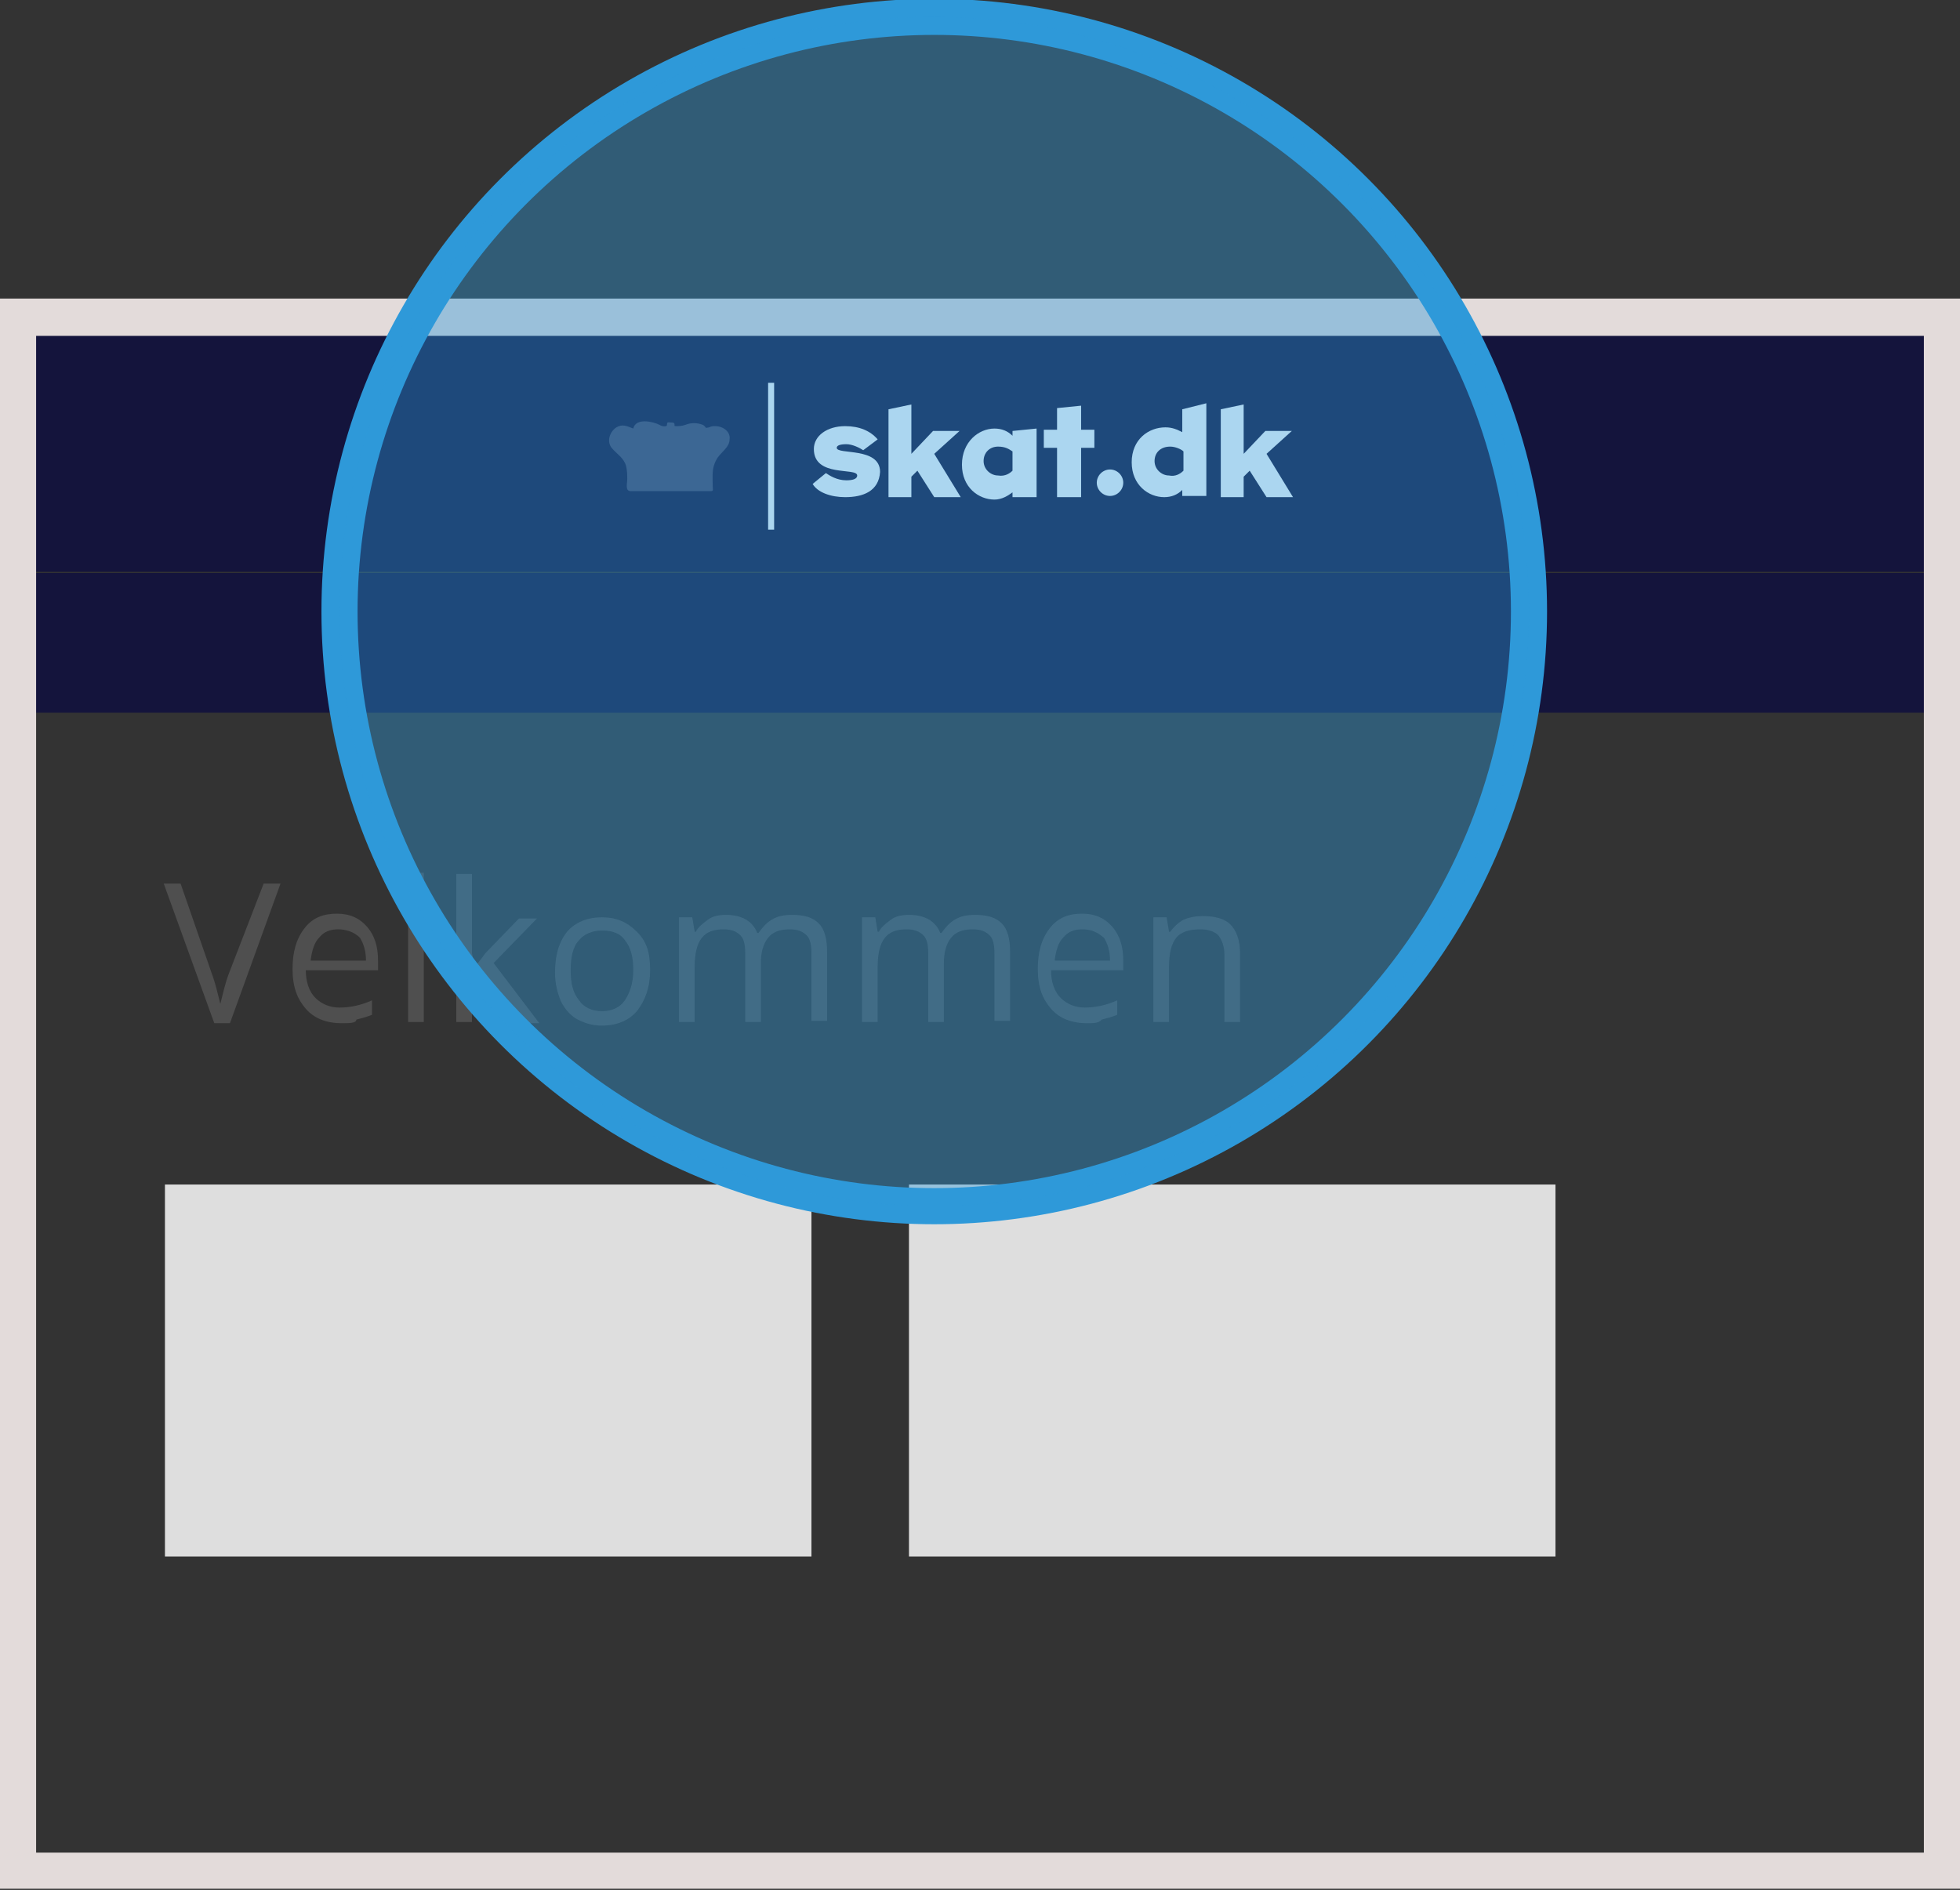
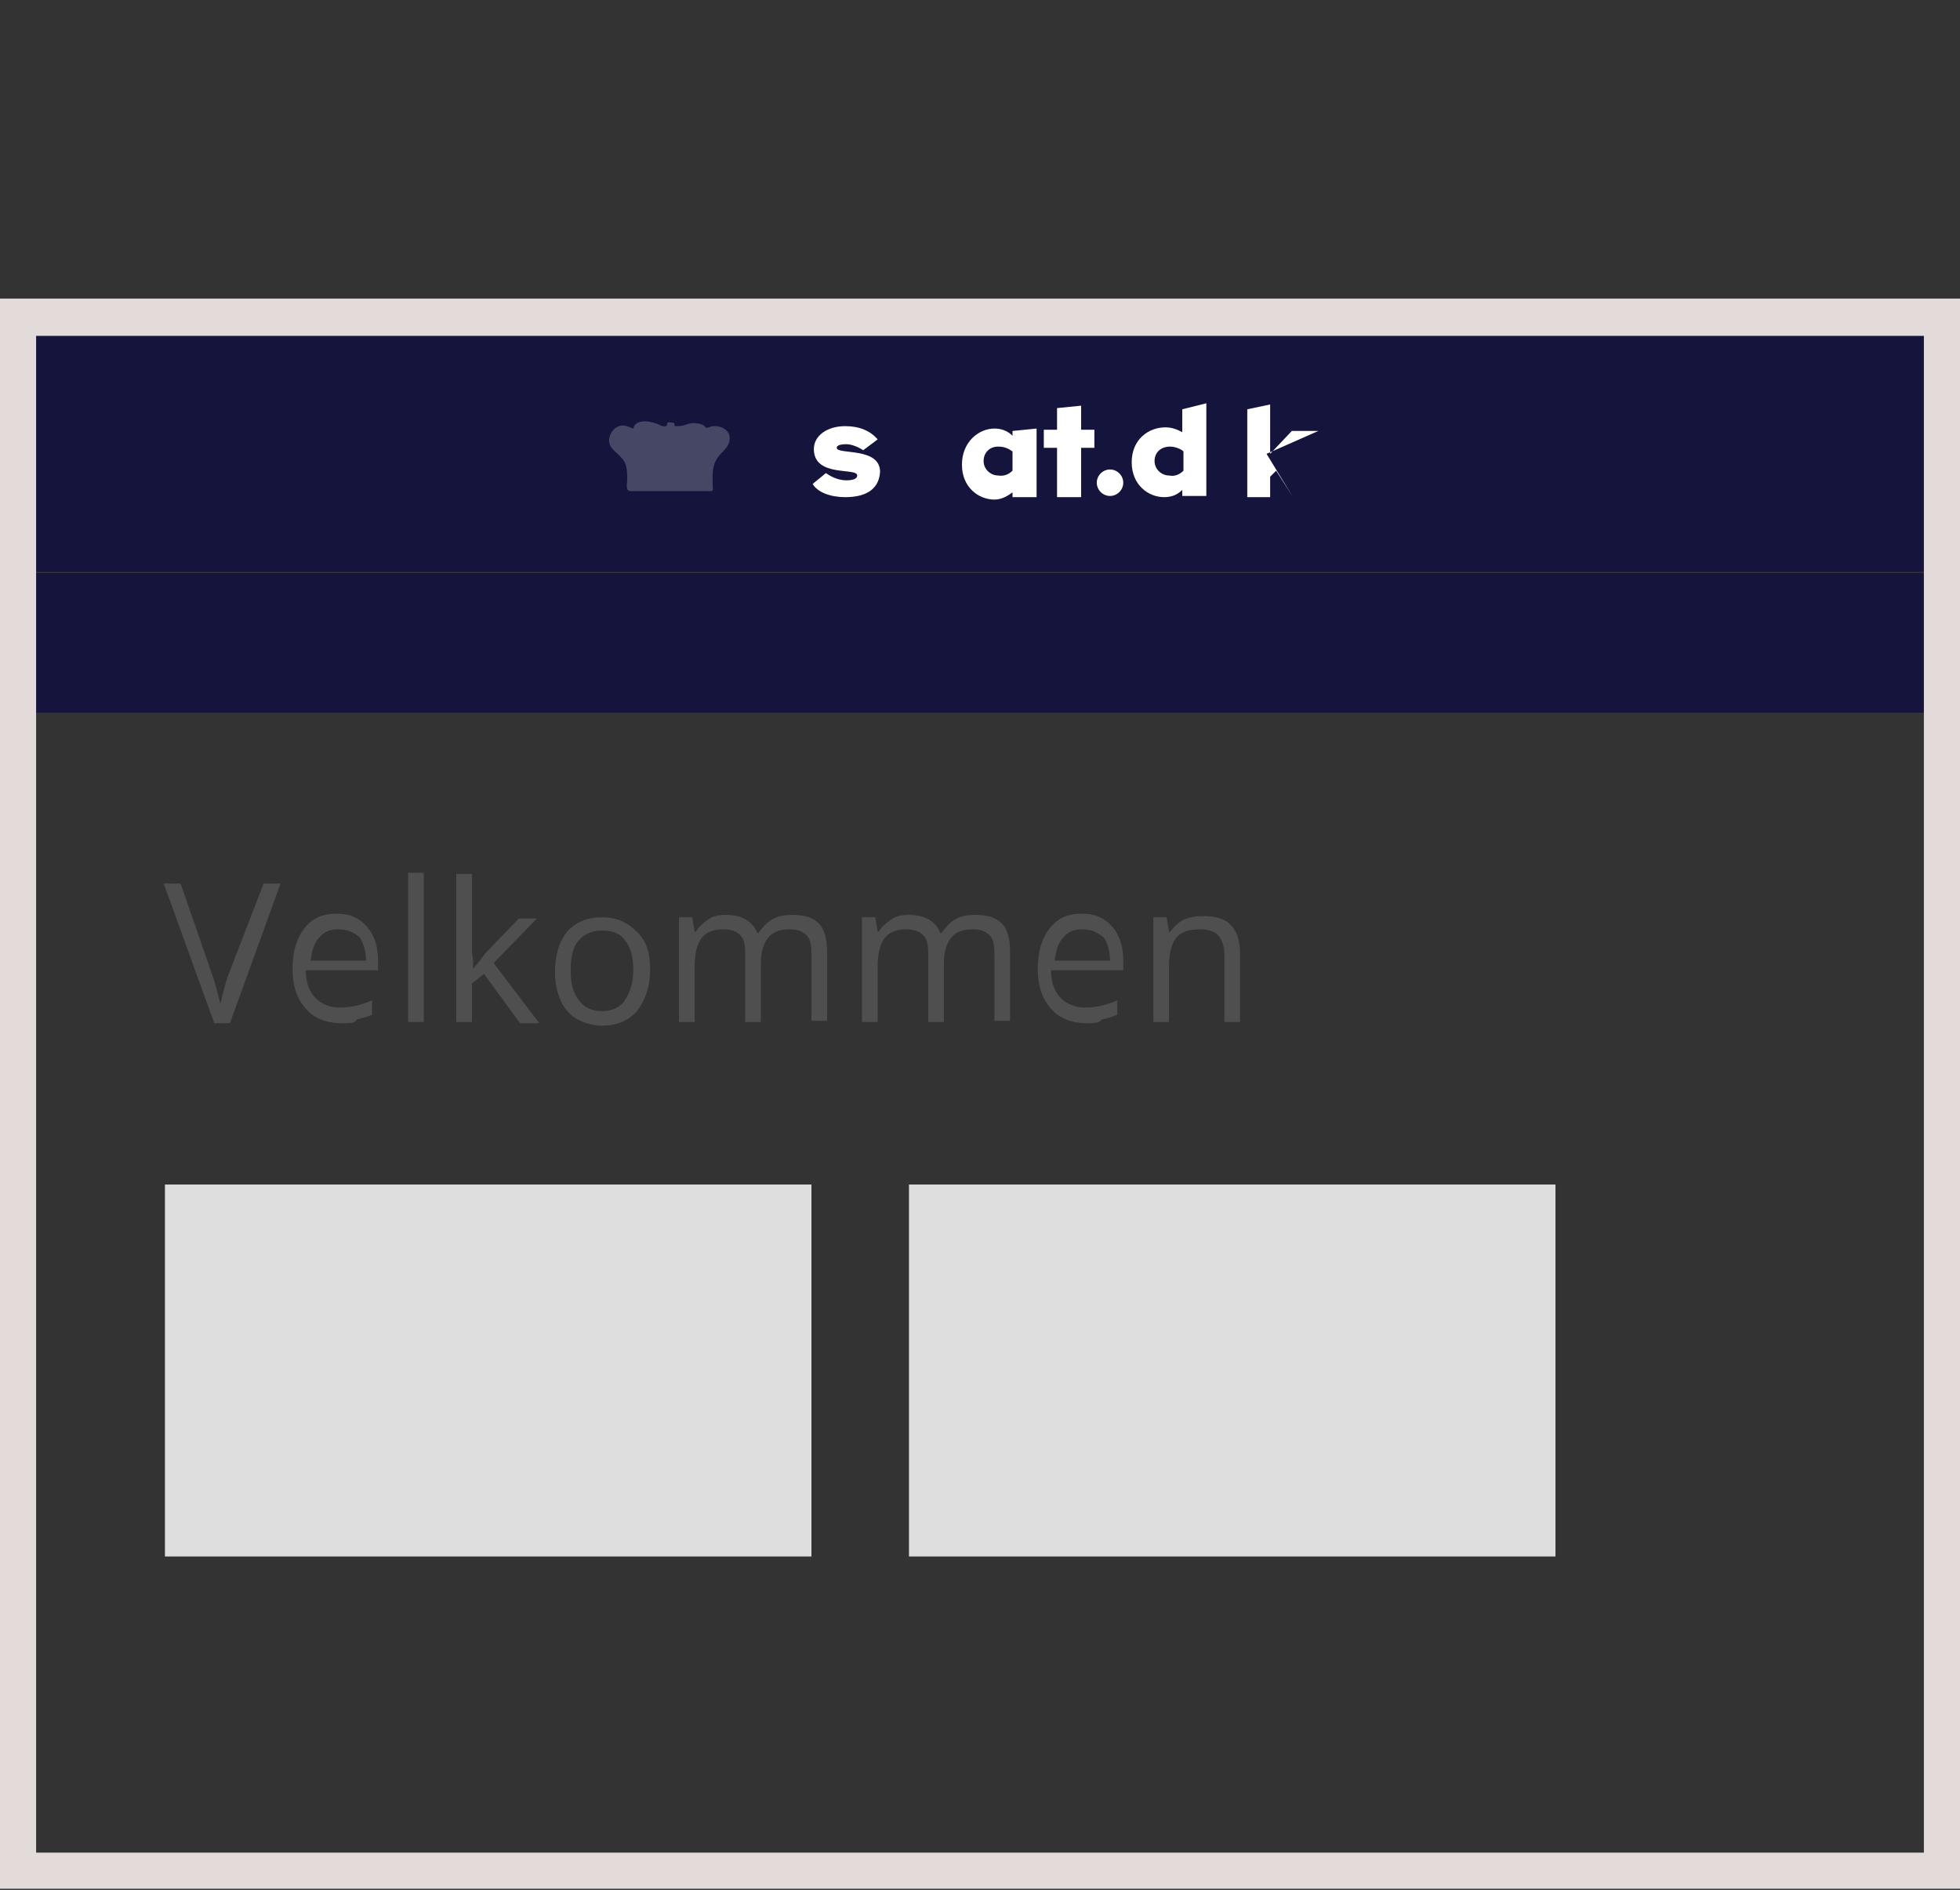
<svg xmlns="http://www.w3.org/2000/svg" version="1.1" id="Lag_1" x="0px" y="0px" width="162.8px" height="157px" viewBox="880.4 1186.4 162.8 157" enable-background="new 880.4 1186.4 162.8 157" xml:space="preserve">
  <rect x="880.4" y="1186.4" width="162.8" height="157" fill="#333333" stroke="none" />
  <rect x="881.2" y="1234" fill="#14143C" width="160.3" height="11.6" />
  <rect x="881.2" y="1212.3" fill="#14143C" width="160.3" height="21.6" />
  <g>
-     <rect x="944.2" y="1218.2" fill="#FFFFFF" width="0.5" height="12.2" />
    <g>
      <path fill="#FFFFFF" d="M950.6,1227.7c-1.2,0-2.3-0.4-2.7-1.1l1.1-0.9c0.3,0.2,0.9,0.6,1.7,0.6c0.5,0,0.9-0.1,0.9-0.4    c0-0.7-3.6,0.2-3.6-2.2c0-1.1,1.1-1.9,2.6-1.9c1.2,0,2.1,0.4,2.7,1.1l-1.2,0.9c-0.3-0.2-0.9-0.5-1.4-0.5c-0.5,0-0.8,0.1-0.8,0.3    c0,0.6,3.6-0.1,3.6,2C953.4,1227.2,952.1,1227.7,950.6,1227.7z" />
-       <path fill="#FFFFFF" d="M958,1224.1l2.2,3.6H958l-1.4-2.2l-0.5,0.5v1.7h-1.9v-7.3l1.9-0.4v4.1l1.8-1.9h2.2L958,1224.1z" />
      <path fill="#FFFFFF" d="M966.5,1222v5.7h-2v-0.4c-0.4,0.3-0.9,0.6-1.5,0.6c-1.3,0-2.7-1-2.7-2.9c0-1.9,1.4-3,2.7-3    c0.6,0,1.1,0.2,1.5,0.6v-0.4L966.5,1222L966.5,1222z M964.5,1225.5v-1.6c-0.3-0.2-0.6-0.4-1.2-0.4c-0.7,0-1.2,0.5-1.2,1.2    s0.6,1.2,1.2,1.2C963.9,1226,964.3,1225.7,964.5,1225.5z" />
      <path fill="#FFFFFF" d="M968.2,1227.7v-4.1h-1.1v-1.5h1.1v-1.8l2-0.2v2h1.1v1.5h-1.1v4.1H968.2z" />
      <path fill="#FFFFFF" d="M972.6,1225.4c0.6,0,1.1,0.5,1.1,1.1s-0.5,1.1-1.1,1.1c-0.6,0-1.1-0.5-1.1-1.1S972,1225.4,972.6,1225.4z" />
      <path fill="#FFFFFF" d="M980.6,1219.9v7.7h-2v-0.5c-0.4,0.4-0.9,0.6-1.5,0.6c-1.3,0-2.7-1-2.7-2.9c0-1.9,1.4-2.9,2.8-2.9    c0.6,0,1,0.2,1.4,0.4v-1.9L980.6,1219.9z M978.7,1225.5v-1.6c-0.2-0.2-0.7-0.4-1.1-0.4c-0.8,0-1.3,0.5-1.3,1.2s0.6,1.2,1.2,1.2    C978,1226,978.4,1225.8,978.7,1225.5z" />
-       <path fill="#FFFFFF" d="M985.6,1224.1l2.2,3.6h-2.2l-1.4-2.2l-0.5,0.5v1.7h-1.9v-7.3l1.9-0.4v4.1l1.8-1.9h2.2L985.6,1224.1z" />
+       <path fill="#FFFFFF" d="M985.6,1224.1l2.2,3.6l-1.4-2.2l-0.5,0.5v1.7h-1.9v-7.3l1.9-0.4v4.1l1.8-1.9h2.2L985.6,1224.1z" />
    </g>
  </g>
  <rect x="894.1" y="1284.8" fill="#DEDEDE" width="53.7" height="30.9" />
  <rect x="955.9" y="1284.8" fill="#DEDEDE" width="53.7" height="30.9" />
  <g>
    <g>
      <path fill="#E3DBDA" d="M1040.2,1214.3v126H883.4v-126H1040.2 M1043.2,1211.2H880.4v132.1h162.8V1211.2L1043.2,1211.2z" />
    </g>
  </g>
  <g>
    <path fill="#4F4F4F" d="M902.3,1259.8h1.4l-4.2,11.6h-1.3l-4.2-11.6h1.4l2.6,7.5c0.3,0.8,0.5,1.7,0.7,2.5c0.2-0.8,0.4-1.7,0.7-2.5   L902.3,1259.8z" />
    <path fill="#4F4F4F" d="M908.8,1271.4c-1.3,0-2.3-0.4-3-1.2c-0.7-0.8-1.1-1.8-1.1-3.3c0-1.4,0.3-2.5,1-3.4s1.6-1.2,2.7-1.2   c1.1,0,1.9,0.4,2.5,1.1c0.6,0.7,0.9,1.6,0.9,2.8v0.8h-6c0,1,0.3,1.8,0.8,2.3c0.5,0.5,1.2,0.8,2,0.8c0.9,0,1.8-0.2,2.7-0.6v1.2   c-0.5,0.2-0.9,0.3-1.3,0.4C910,1271.4,909.4,1271.4,908.8,1271.4z M908.5,1263.6c-0.7,0-1.2,0.2-1.6,0.7c-0.4,0.4-0.6,1.1-0.7,1.9   h4.6c0-0.8-0.2-1.4-0.5-1.9C909.8,1263.8,909.1,1263.6,908.5,1263.6z" />
    <path fill="#4F4F4F" d="M915.6,1271.3h-1.3v-12.4h1.3V1271.3z" />
    <path fill="#4F4F4F" d="M919.7,1266.9c0.2-0.3,0.6-0.7,1-1.3l2.8-2.9h1.5l-3.6,3.7l3.8,5h-1.6l-3-4.1l-1,0.8v3.2h-1.3v-12.3h1.3   v6.6C919.7,1265.9,919.7,1266.3,919.7,1266.9L919.7,1266.9z" />
    <path fill="#4F4F4F" d="M934.4,1267c0,1.4-0.4,2.5-1.1,3.4c-0.7,0.8-1.7,1.2-2.9,1.2c-0.8,0-1.4-0.2-2-0.5   c-0.6-0.3-1.1-0.9-1.4-1.5c-0.3-0.7-0.5-1.5-0.5-2.4c0-1.4,0.3-2.5,1-3.4c0.7-0.8,1.7-1.2,2.9-1.2c1.2,0,2.1,0.4,2.9,1.2   S934.4,1265.5,934.4,1267z M927.8,1267c0,1.1,0.2,1.9,0.7,2.5c0.4,0.6,1.1,0.9,1.9,0.9c0.8,0,1.5-0.3,1.9-0.9   c0.4-0.6,0.7-1.4,0.7-2.5c0-1.1-0.2-1.9-0.7-2.5c-0.4-0.6-1.1-0.8-1.9-0.8c-0.8,0-1.5,0.3-1.9,0.8   C928,1265,927.8,1265.9,927.8,1267z" />
    <path fill="#4F4F4F" d="M947.8,1271.3v-5.7c0-0.7-0.1-1.2-0.4-1.5s-0.7-0.5-1.4-0.5c-0.8,0-1.4,0.2-1.8,0.7s-0.6,1.2-0.6,2.1v4.9   h-1.3v-5.7c0-0.7-0.1-1.2-0.4-1.5s-0.7-0.5-1.4-0.5c-0.8,0-1.4,0.2-1.8,0.7c-0.4,0.5-0.6,1.3-0.6,2.4v4.6h-1.3v-8.7h1.1l0.2,1.2   h0.1c0.2-0.4,0.6-0.7,1-1s0.9-0.4,1.5-0.4c1.3,0,2.2,0.5,2.6,1.5h0.1c0.3-0.4,0.6-0.8,1.1-1.1c0.5-0.3,1-0.4,1.7-0.4   c1,0,1.7,0.2,2.2,0.7s0.7,1.3,0.7,2.4v5.7h-1.3V1271.3L947.8,1271.3z" />
    <path fill="#4F4F4F" d="M963,1271.3v-5.7c0-0.7-0.1-1.2-0.4-1.5s-0.7-0.5-1.4-0.5c-0.8,0-1.4,0.2-1.8,0.7s-0.6,1.2-0.6,2.1v4.9   h-1.3v-5.7c0-0.7-0.1-1.2-0.4-1.5s-0.7-0.5-1.4-0.5c-0.8,0-1.4,0.2-1.8,0.7s-0.6,1.3-0.6,2.4v4.6h-1.3v-8.7h1.1l0.2,1.2h0.1   c0.2-0.4,0.6-0.7,1-1s0.9-0.4,1.5-0.4c1.3,0,2.2,0.5,2.6,1.5h0.1c0.3-0.4,0.6-0.8,1.1-1.1s1-0.4,1.7-0.4c1,0,1.7,0.2,2.2,0.7   s0.7,1.3,0.7,2.4v5.7H963L963,1271.3L963,1271.3z" />
    <path fill="#4F4F4F" d="M970.7,1271.4c-1.3,0-2.3-0.4-3-1.2c-0.7-0.8-1.1-1.8-1.1-3.3c0-1.4,0.3-2.5,1-3.4s1.6-1.2,2.7-1.2   c1.1,0,1.9,0.4,2.5,1.1c0.6,0.7,0.9,1.6,0.9,2.8v0.8h-6c0,1,0.3,1.8,0.8,2.3c0.5,0.5,1.2,0.8,2,0.8c0.9,0,1.8-0.2,2.7-0.6v1.2   c-0.5,0.2-0.9,0.3-1.3,0.4C971.7,1271.4,971.2,1271.4,970.7,1271.4z M970.3,1263.6c-0.7,0-1.2,0.2-1.6,0.7   c-0.4,0.4-0.6,1.1-0.7,1.9h4.6c0-0.8-0.2-1.4-0.5-1.9C971.5,1263.8,971,1263.6,970.3,1263.6z" />
    <path fill="#4F4F4F" d="M982.1,1271.3v-5.6c0-0.7-0.2-1.2-0.5-1.6c-0.3-0.3-0.8-0.5-1.5-0.5c-0.9,0-1.6,0.2-2,0.7s-0.6,1.3-0.6,2.4   v4.6h-1.3v-8.7h1.1l0.2,1.2h0.1c0.3-0.4,0.6-0.7,1.1-1c0.5-0.2,1-0.3,1.6-0.3c1,0,1.8,0.2,2.3,0.7c0.5,0.5,0.8,1.3,0.8,2.4v5.7   C983.4,1271.3,982.1,1271.3,982.1,1271.3z" />
  </g>
-   <circle fill="none" stroke="#2E99D9" stroke-width="3" stroke-miterlimit="10" cx="958" cy="1237.2" r="49.4" />
  <path fill="#464665" d="M939.8,1221.8c-0.2,0-0.3,0-0.5,0.1c-0.4,0.1-0.2,0-0.5-0.2c-0.5-0.2-1-0.2-1.5,0c-0.3,0.1-0.5,0.1-0.8,0.1  c-0.2,0,0.1-0.3-0.3-0.3c-0.3,0-0.4-0.1-0.4,0.2c0,0.2-0.5,0.1-0.6,0c-0.6-0.3-2-0.6-2.2,0.3c-0.5-0.2-0.9-0.4-1.4-0.1  c-0.6,0.4-0.8,1.2-0.4,1.7c0.4,0.5,1,0.8,1.2,1.5c0.1,0.4,0.1,0.8,0.1,1.1c0,0.4-0.2,1,0.3,1c0.9,0,1.7,0,2.6,0c1,0,2,0,3,0  c0.3,0,0.6,0,1,0c0.3,0,0.2-0.1,0.2-0.4c0-0.8-0.1-1.5,0.3-2.2c0.3-0.6,1.1-1,1.1-1.7C941.1,1222.3,940.5,1221.8,939.8,1221.8z" />
-   <circle opacity="0.4" fill="#2E99D9" enable-background="new    " cx="958" cy="1237.2" r="49.4" />
</svg>